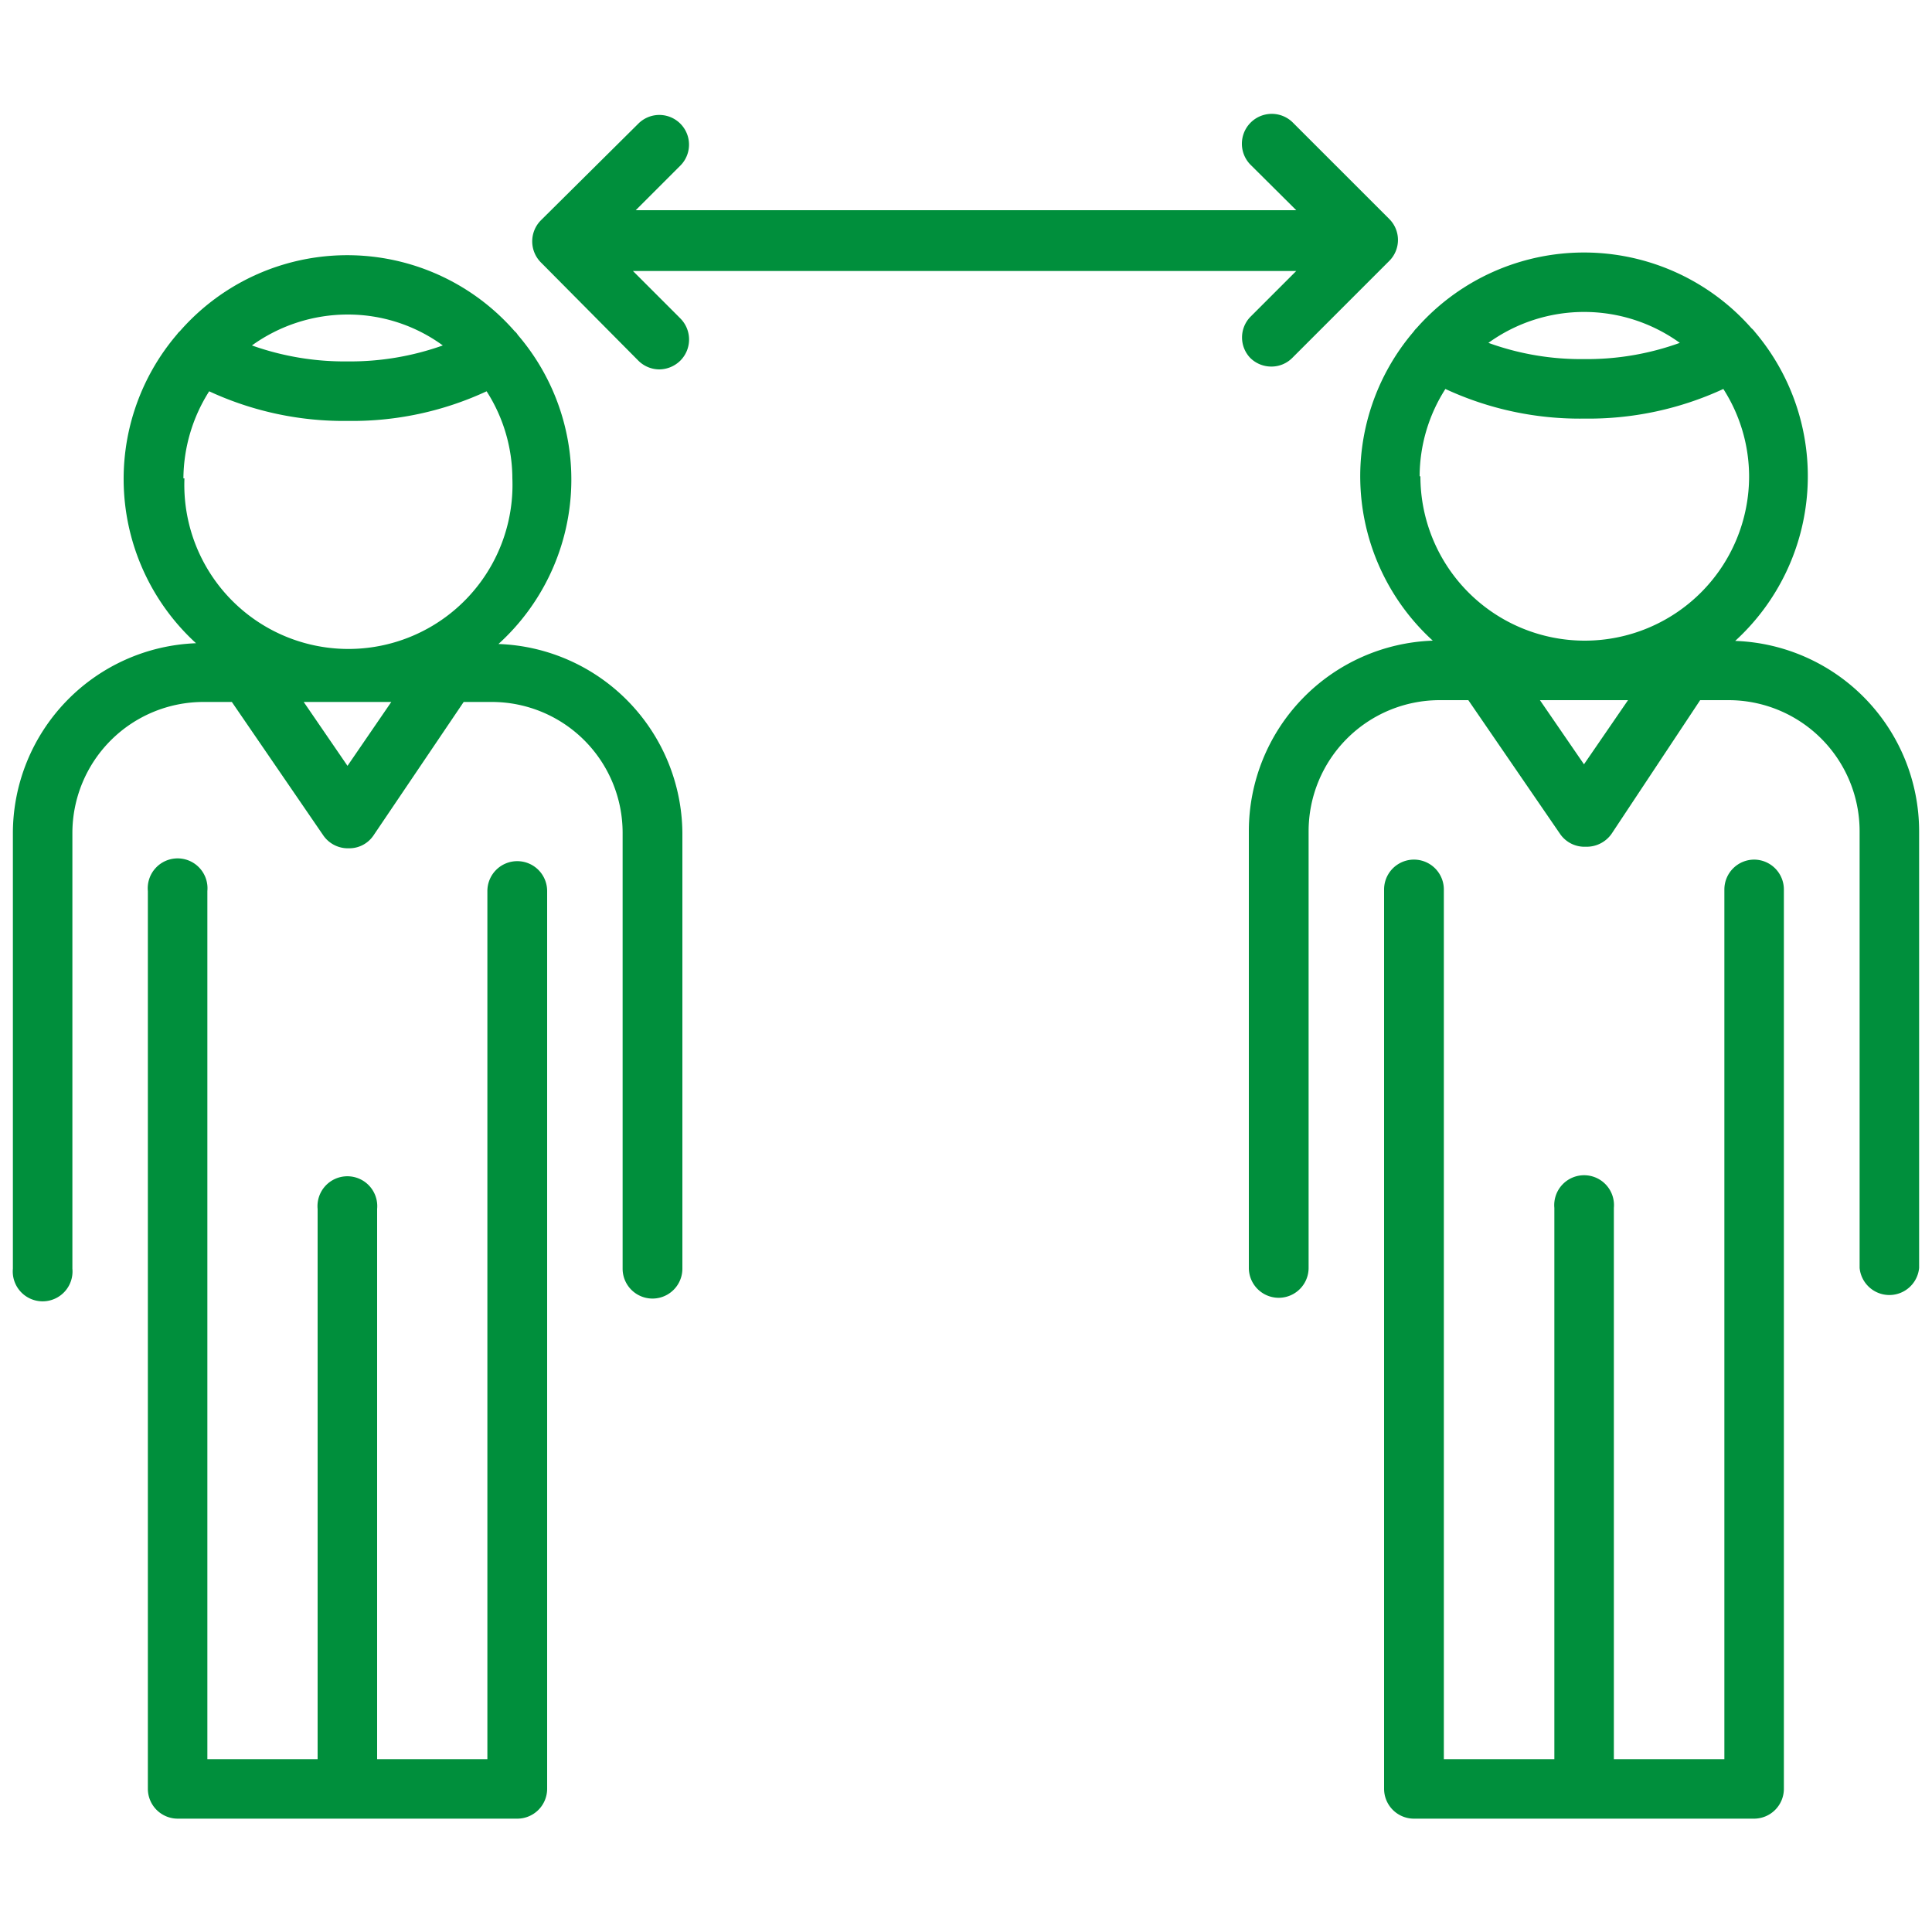
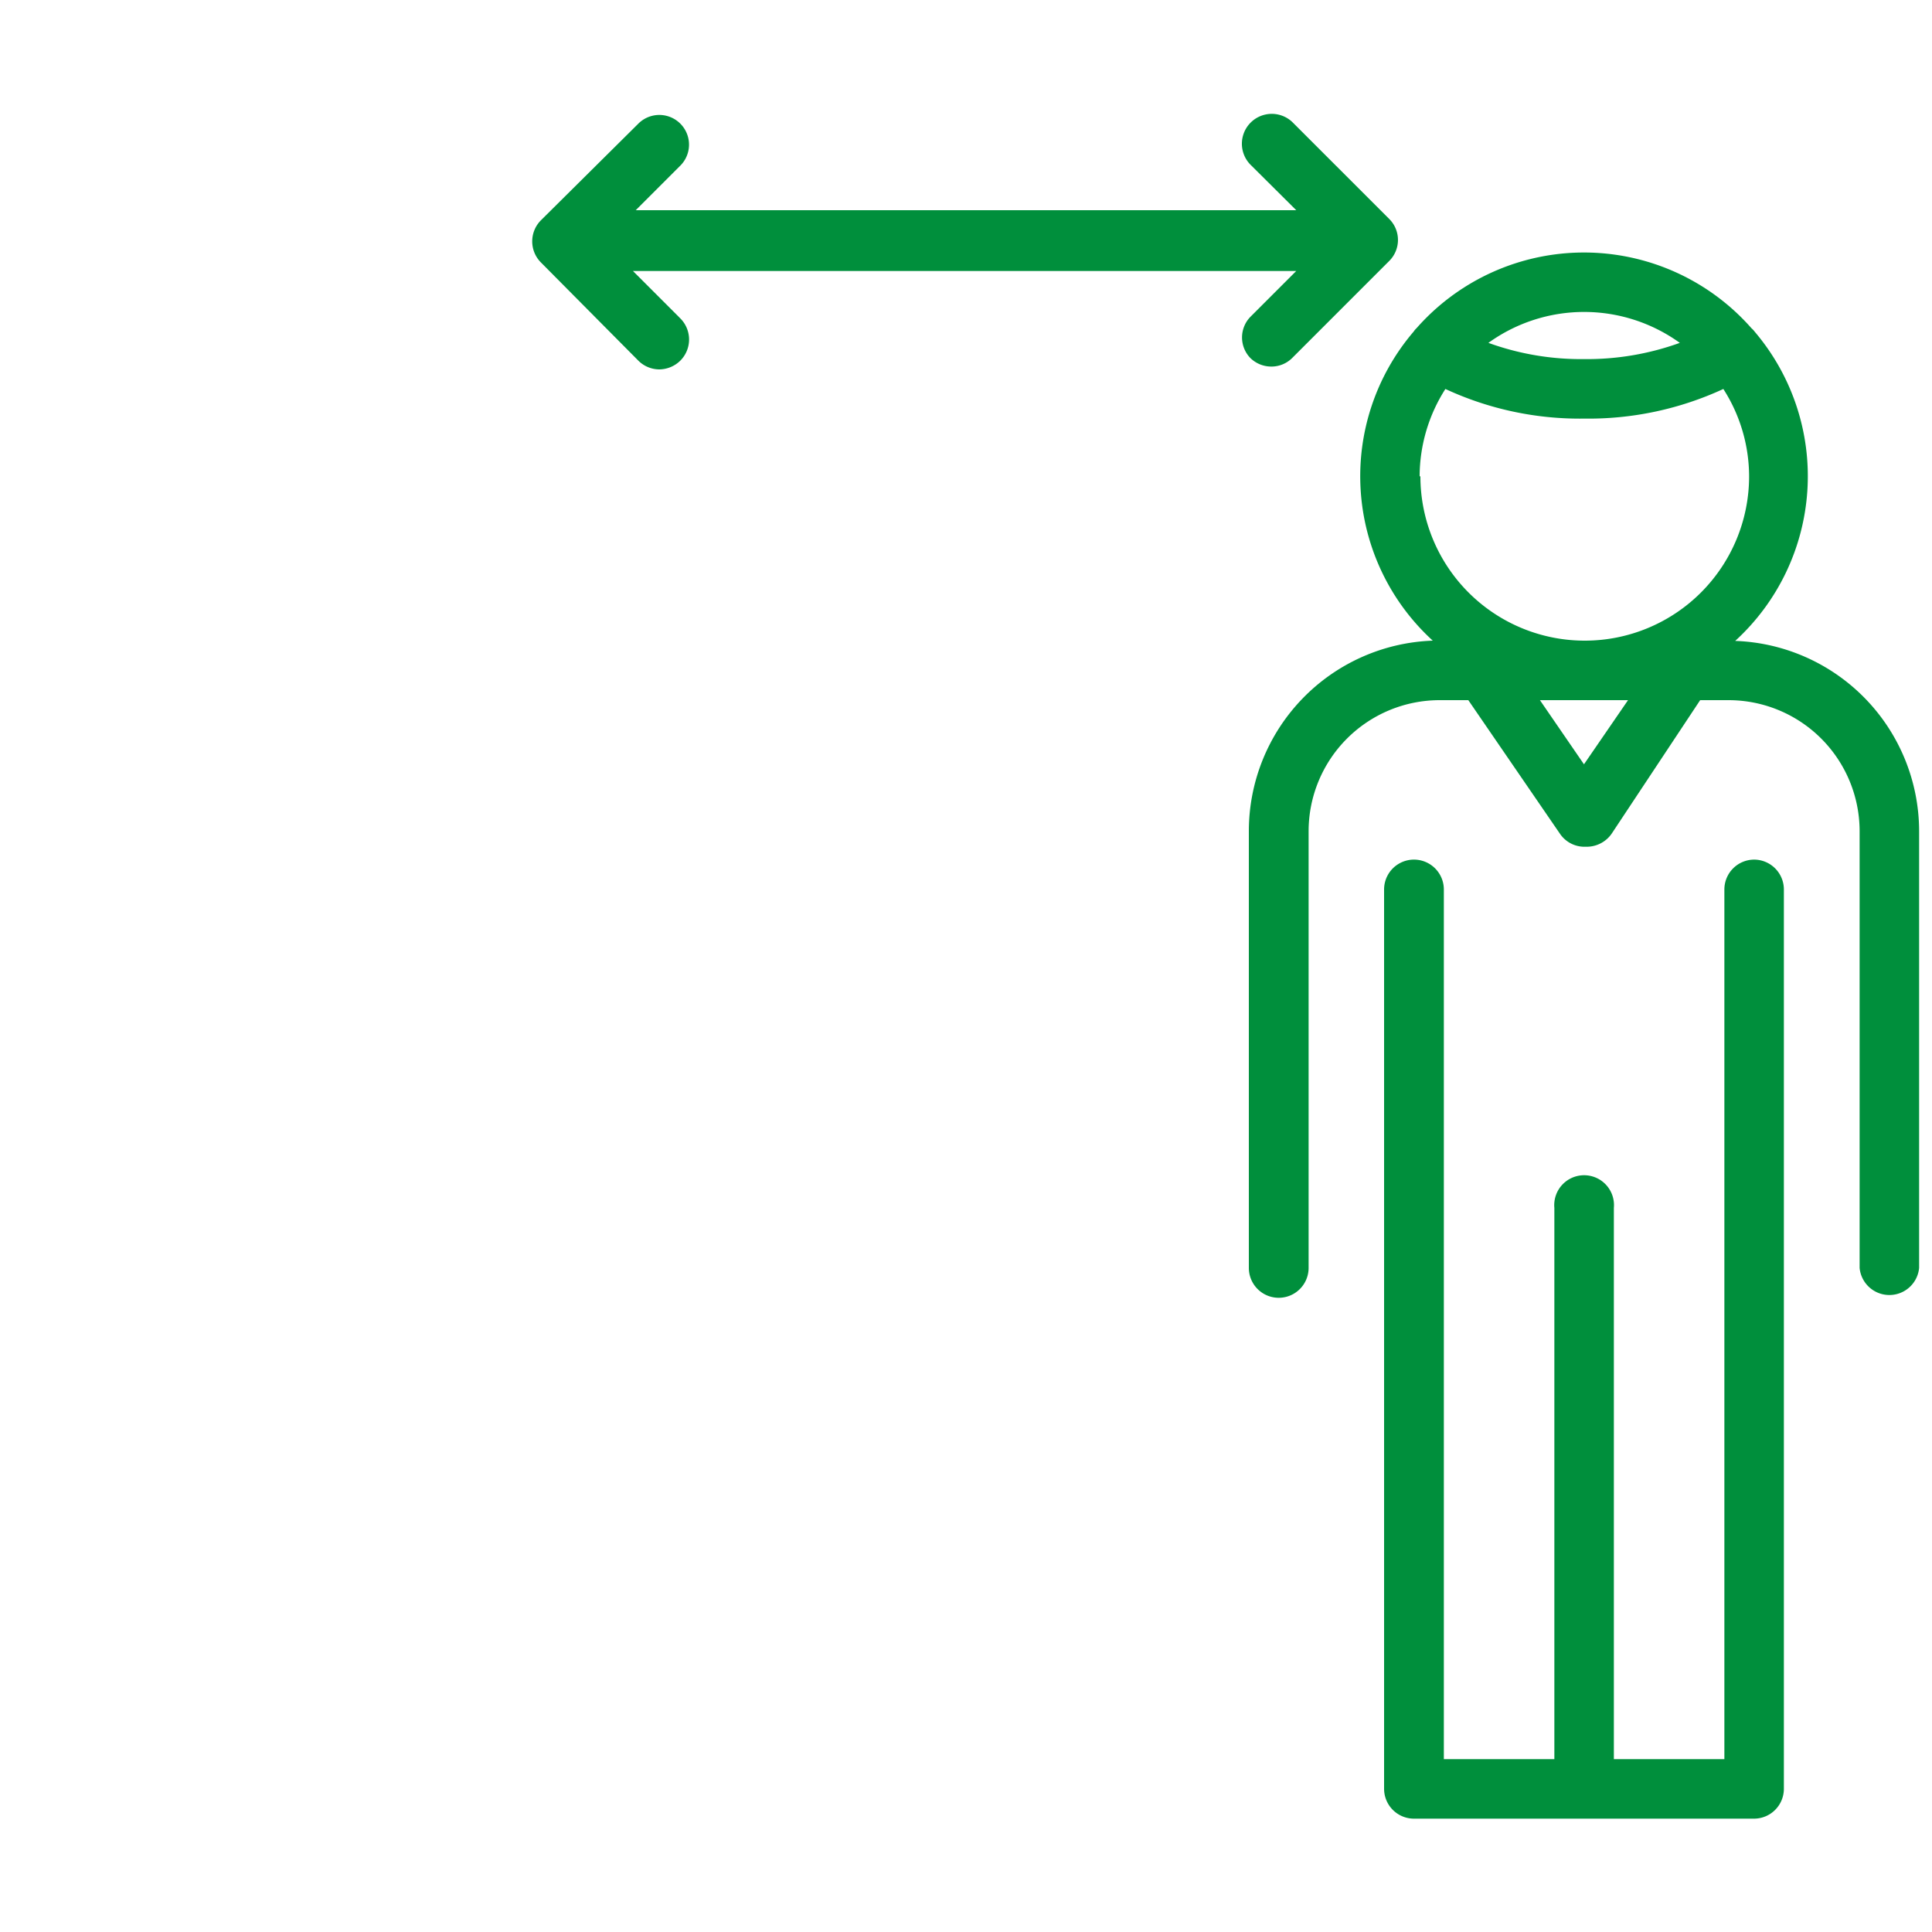
<svg xmlns="http://www.w3.org/2000/svg" id="Modo_de_isolamento" data-name="Modo de isolamento" viewBox="0 0 75 75">
  <defs>
    <style>.cls-1{fill:#008f3c;}</style>
  </defs>
-   <path class="cls-1" d="M20.08,33.43a1.16,1.16,0,0,0-1.16,1.16v33.7H14.64V46.93a1.16,1.16,0,1,0-2.31,0V68.29H8.05V34.59a1.16,1.16,0,1,0-2.31,0V69.44A1.16,1.16,0,0,0,6.9,70.6H20.08a1.16,1.16,0,0,0,1.16-1.16V34.59A1.16,1.16,0,0,0,20.08,33.43Z" />
-   <path class="cls-1" d="M19.35,25a8.62,8.62,0,0,0,.75-12,.53.53,0,0,0-.12-.14,8.63,8.63,0,0,0-13,0,.52.52,0,0,0-.1.11,8.64,8.64,0,0,0,.73,12A7.39,7.39,0,0,0,.5,32.33V49.25a1.16,1.16,0,1,0,2.31,0V32.33a5.09,5.09,0,0,1,5.08-5.08H9l3.55,5.18a1.16,1.16,0,0,0,1,.5,1.13,1.13,0,0,0,.95-.5L18,27.25h1.1a5.08,5.08,0,0,1,5.07,5.08V49.25a1.16,1.16,0,1,0,2.32,0V32.33A7.4,7.4,0,0,0,19.35,25ZM17.19,13.41a10.71,10.71,0,0,1-3.7.62,10.72,10.72,0,0,1-3.71-.62,6.37,6.37,0,0,1,3.71-1.2A6.25,6.25,0,0,1,17.19,13.41ZM7.12,18.57a6.39,6.39,0,0,1,1-3.38,12.42,12.42,0,0,0,5.39,1.15,12.38,12.38,0,0,0,5.38-1.15,6.3,6.3,0,0,1,1,3.38,6.37,6.37,0,1,1-12.73,0Zm6.37,11.16-1.7-2.48h3.4Z" />
  <path class="cls-1" d="M68.1,33.37a1.16,1.16,0,0,0-1.16,1.16V68.29H62.65V46.89a1.16,1.16,0,1,0-2.31,0v21.4H56.05V34.53a1.16,1.16,0,1,0-2.32,0V69.44a1.16,1.16,0,0,0,1.16,1.16H68.1a1.16,1.16,0,0,0,1.15-1.16V34.53A1.16,1.16,0,0,0,68.1,33.37Z" />
  <path class="cls-1" d="M67.36,24.88a8.66,8.66,0,0,0,.76-12,.86.86,0,0,0-.13-.14,8.66,8.66,0,0,0-13,0,.69.69,0,0,0-.11.13,8.64,8.64,0,0,0,.74,12,7.4,7.4,0,0,0-7.14,7.39V49.22a1.16,1.16,0,0,0,2.32,0V32.27a5.09,5.09,0,0,1,5.08-5.09H57l3.56,5.19a1.15,1.15,0,0,0,1,.5,1.18,1.18,0,0,0,1-.5L66,27.18h1.1a5.09,5.09,0,0,1,5.09,5.09V49.22a1.16,1.16,0,0,0,2.31,0V32.27A7.4,7.4,0,0,0,67.36,24.88ZM65.21,13.31a10.59,10.59,0,0,1-3.72.63,10.53,10.53,0,0,1-3.71-.63,6.35,6.35,0,0,1,7.43,0Zm-10.1,5.18a6.32,6.32,0,0,1,1-3.39,12.39,12.39,0,0,0,5.39,1.15,12.47,12.47,0,0,0,5.4-1.15,6.31,6.31,0,0,1,1,3.39,6.38,6.38,0,0,1-12.76,0Zm6.38,11.18-1.71-2.49H63.2Z" />
  <path class="cls-1" d="M48.53,13.89a1.16,1.16,0,0,0,.82.34,1.14,1.14,0,0,0,.82-.34l3.76-3.76a1.15,1.15,0,0,0,0-1.63L50.17,4.74a1.16,1.16,0,0,0-1.64,1.64l1.79,1.78H24.68l1.73-1.73A1.15,1.15,0,0,0,24.78,4.8L21,8.55a1.16,1.16,0,0,0,0,1.64L24.78,14a1.16,1.16,0,0,0,.81.34,1.18,1.18,0,0,0,.82-.34,1.16,1.16,0,0,0,0-1.64l-1.84-1.84H50.32l-1.79,1.79A1.15,1.15,0,0,0,48.53,13.89Z" />
</svg>